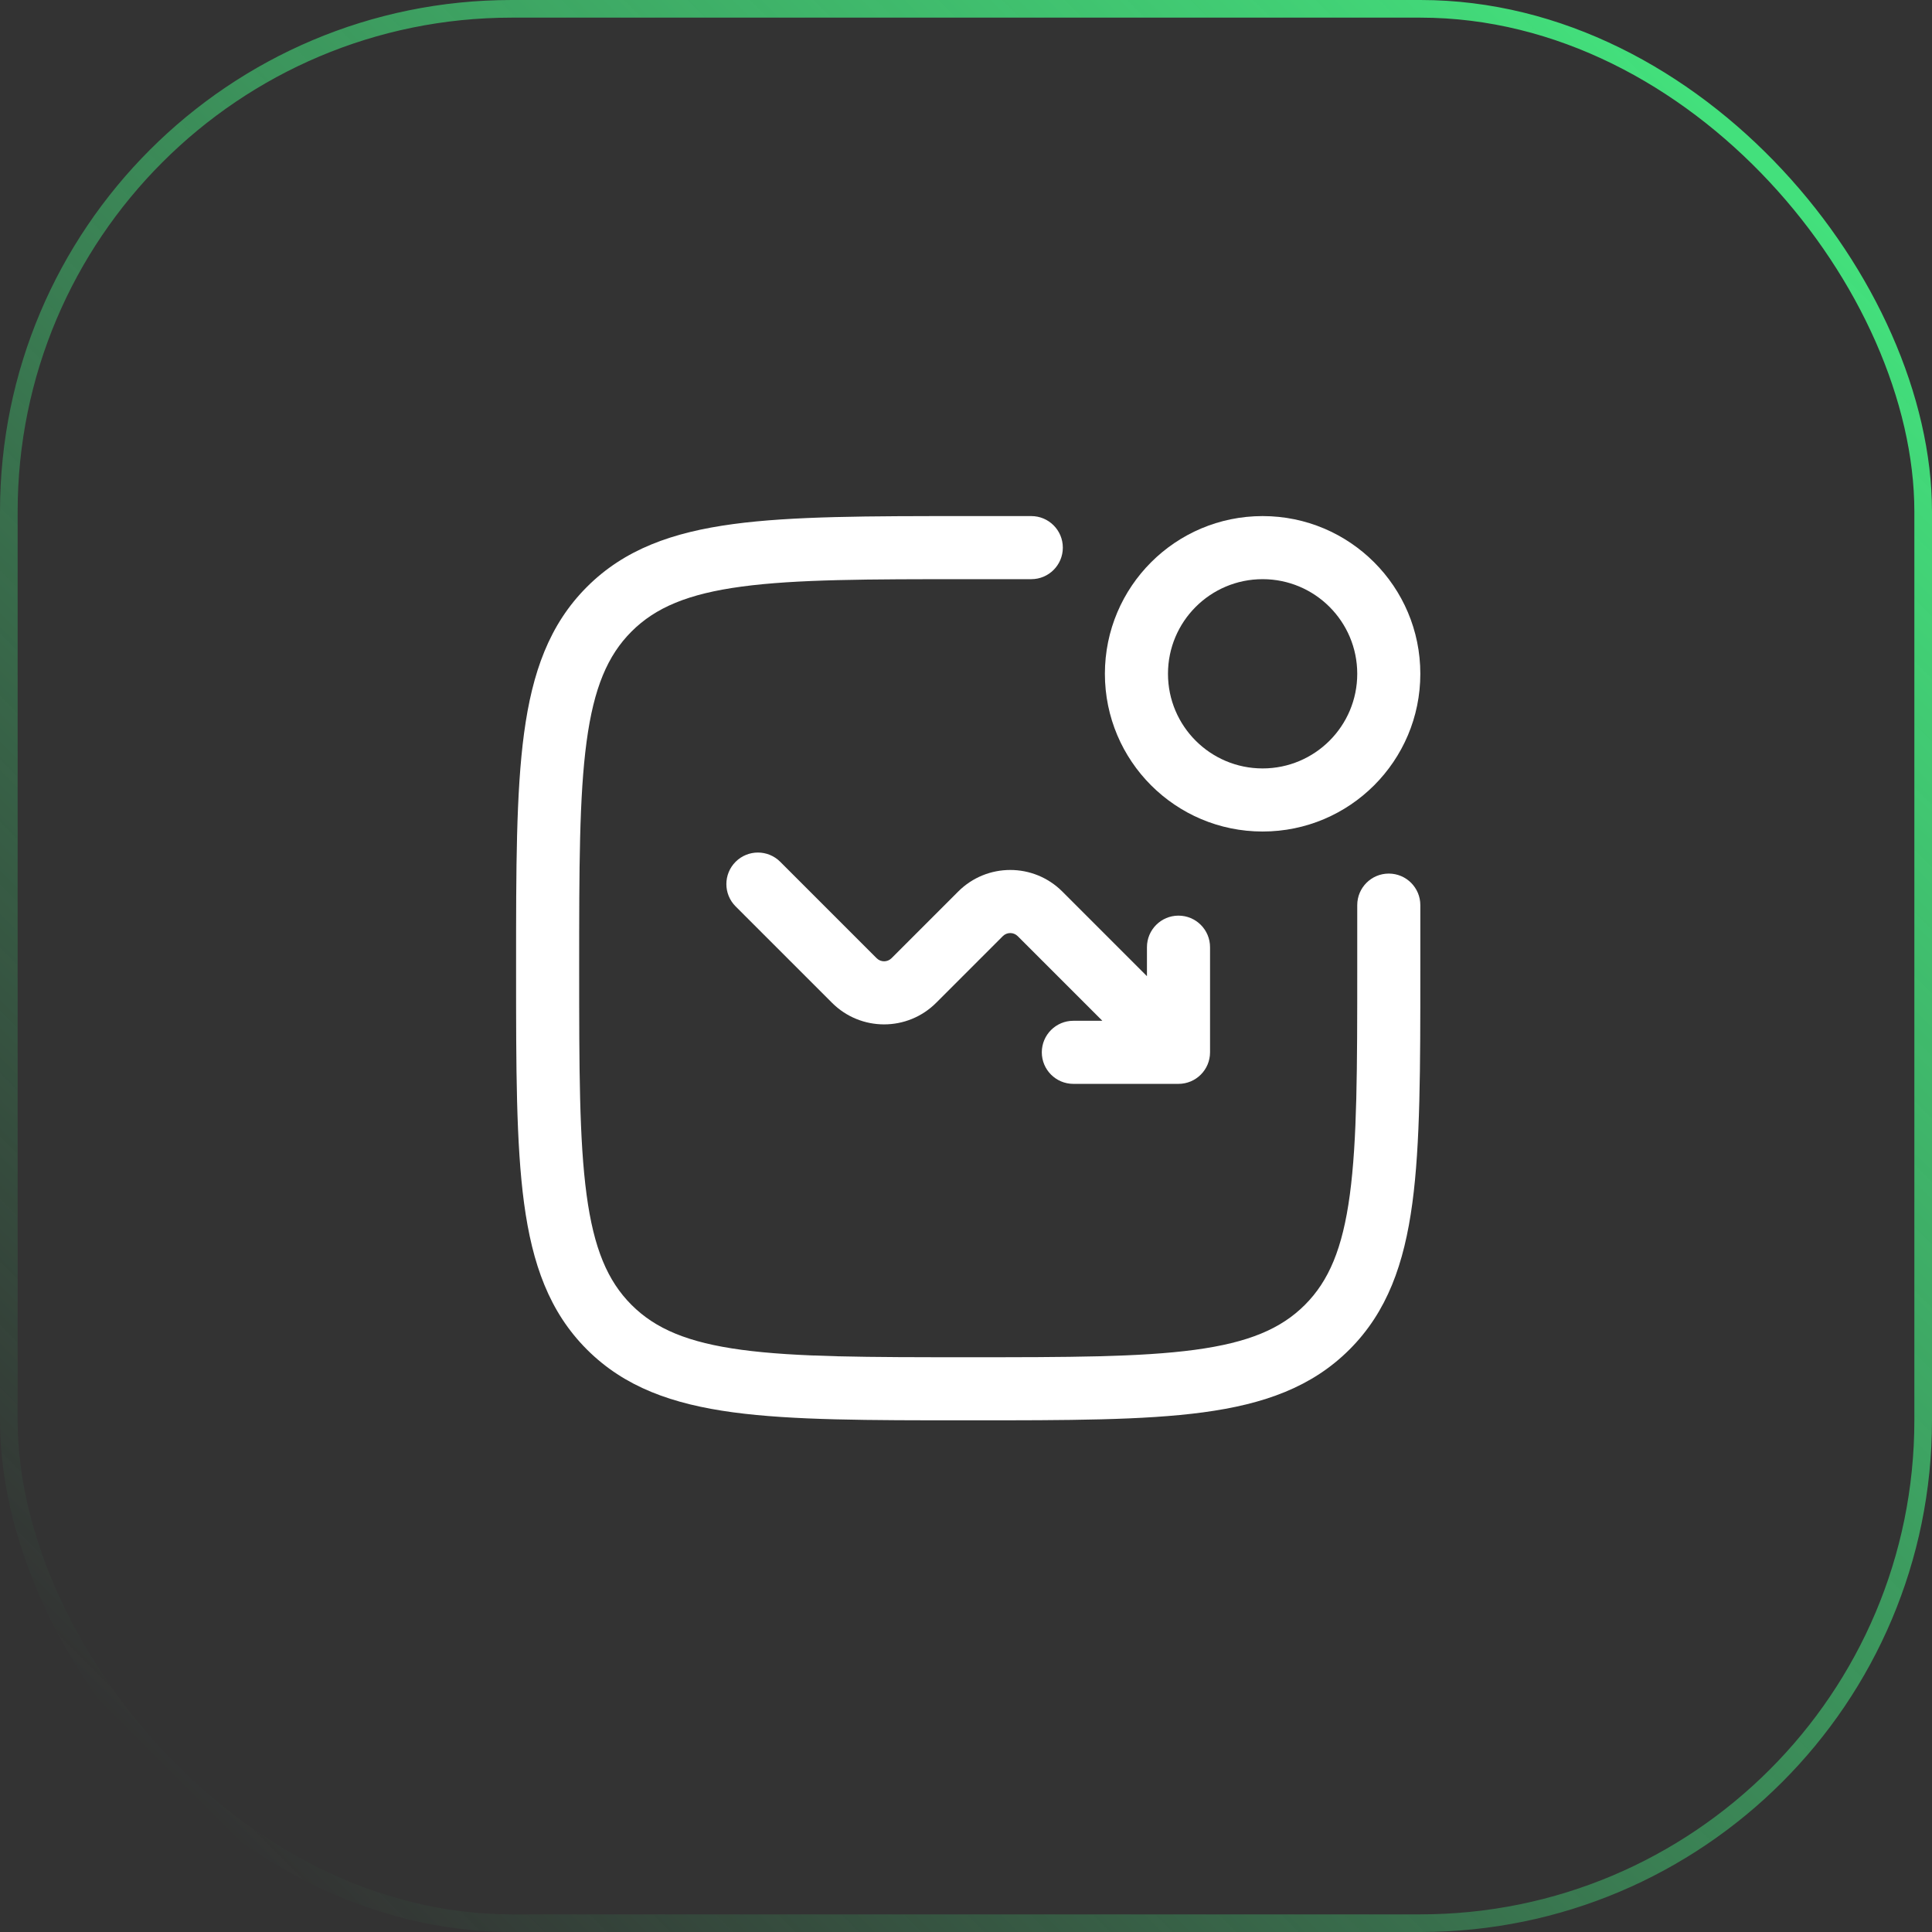
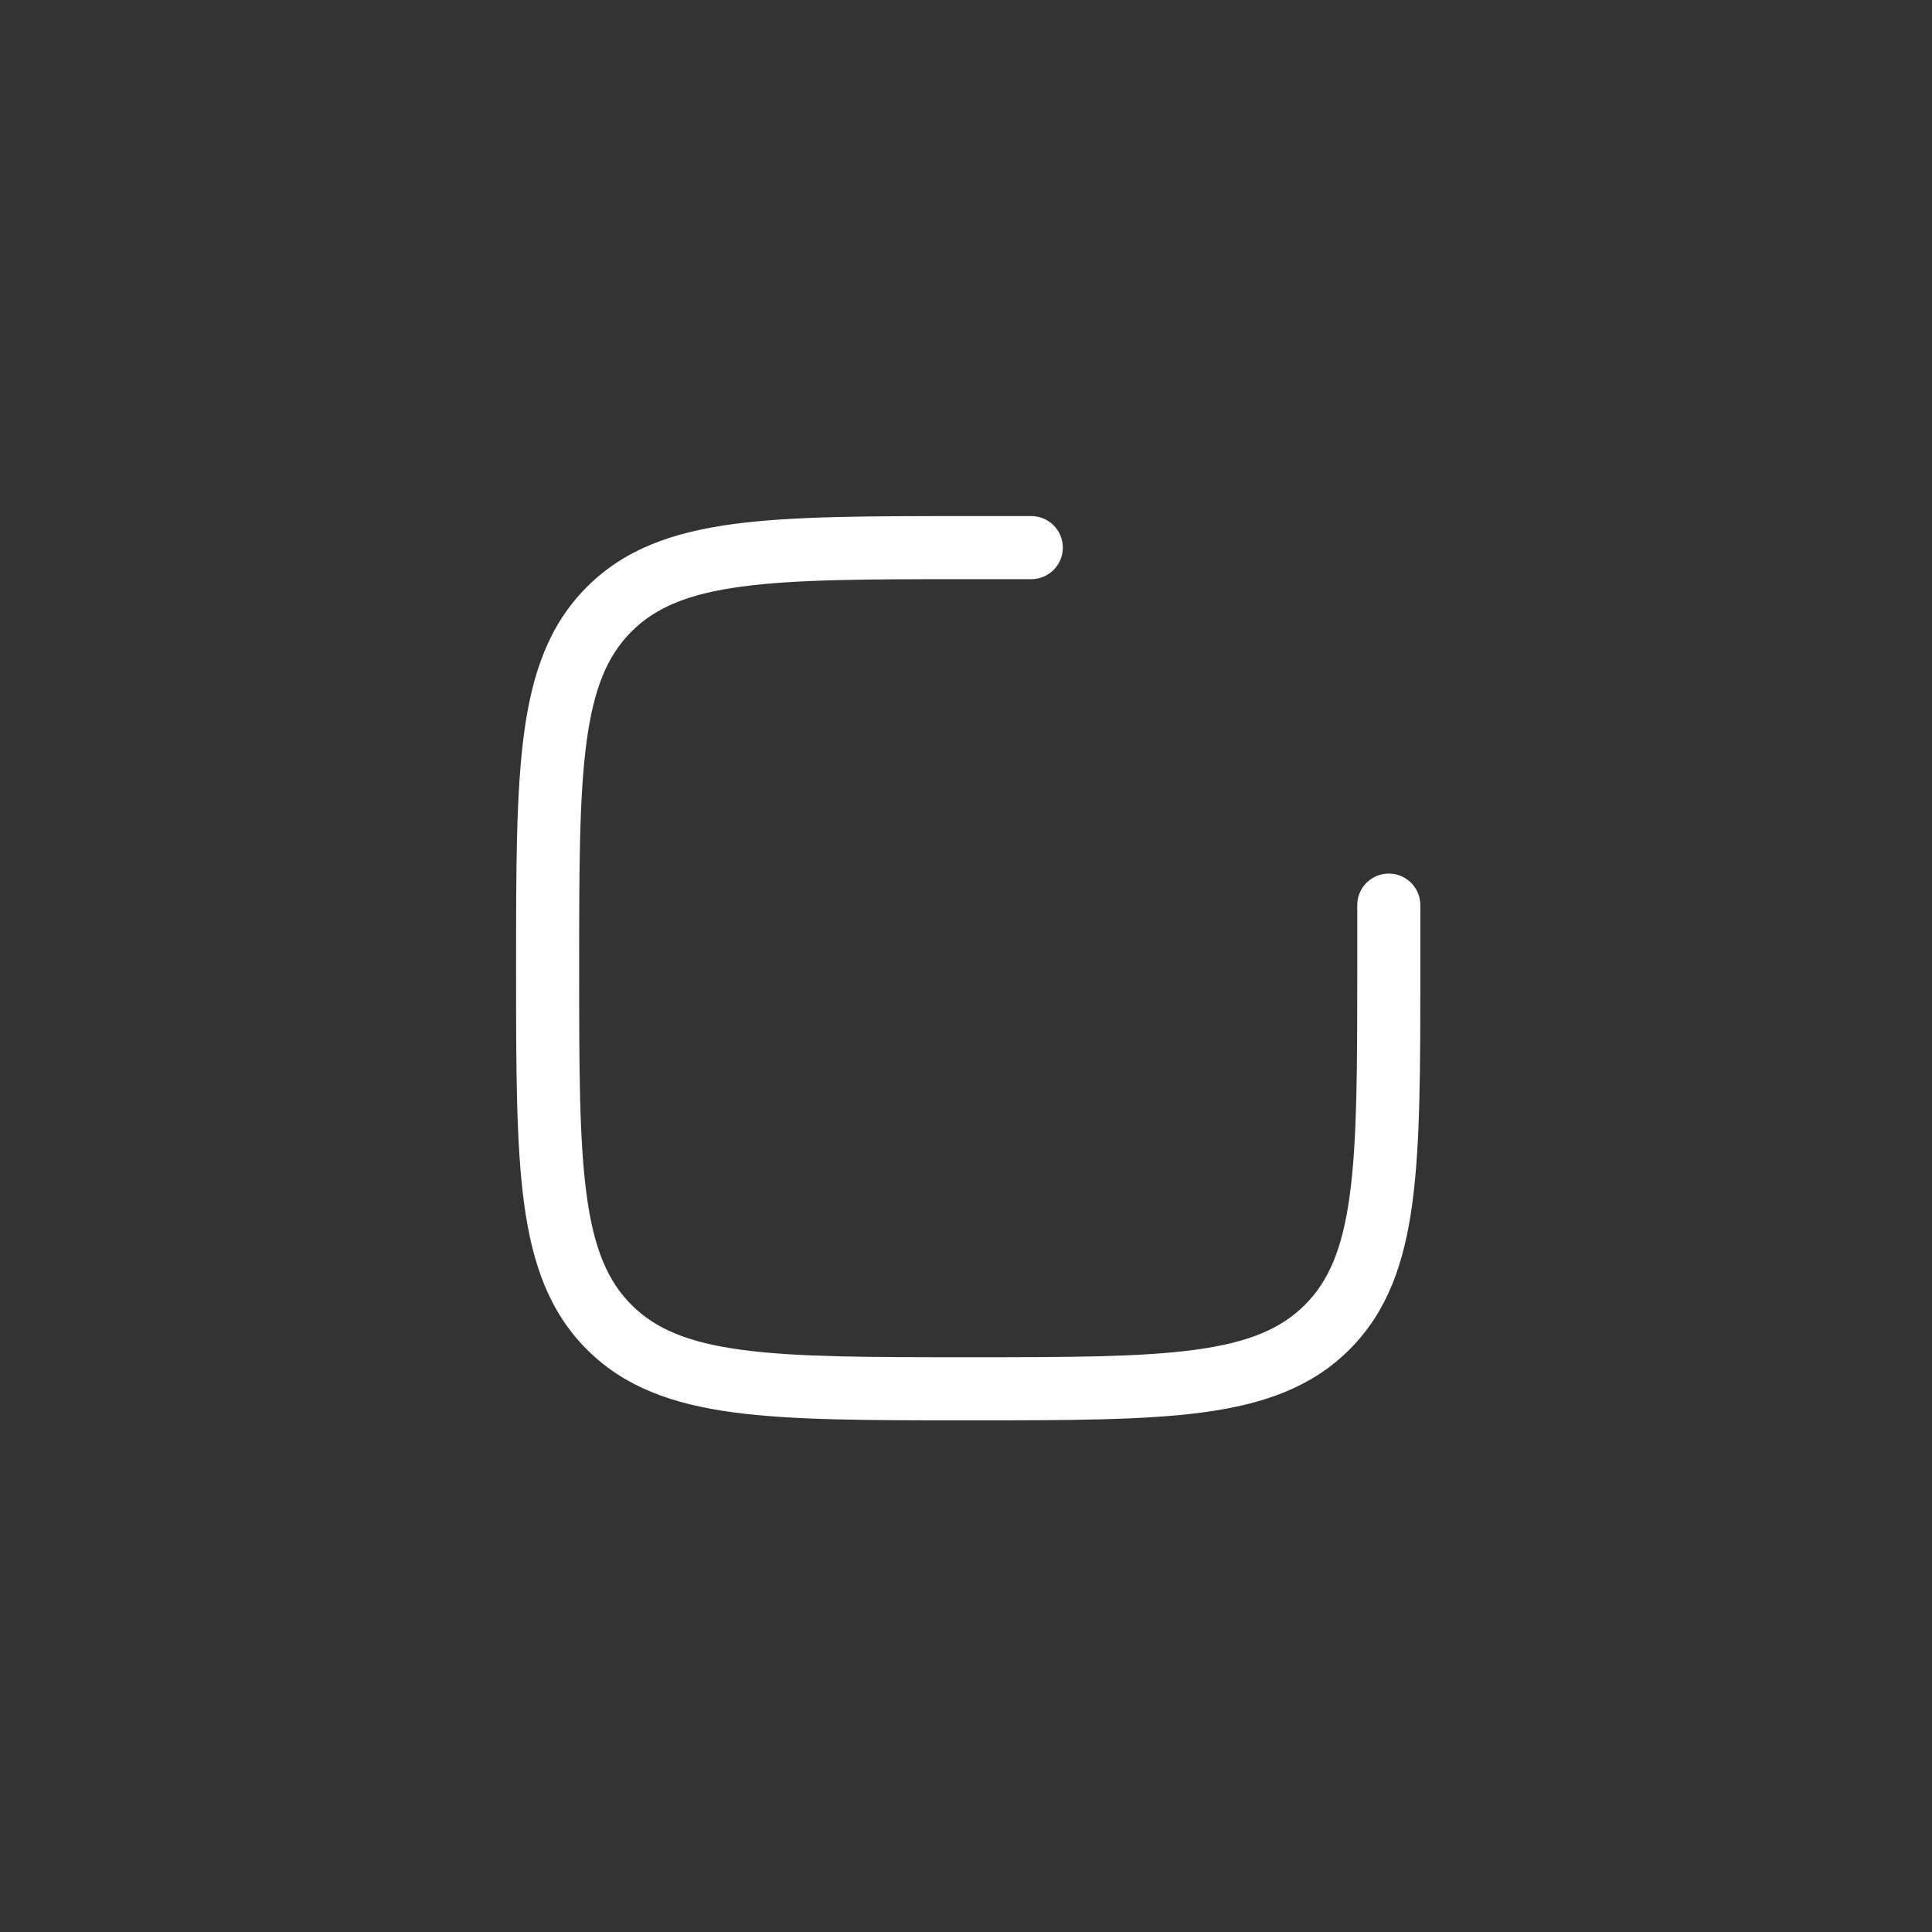
<svg xmlns="http://www.w3.org/2000/svg" width="438" height="438" viewBox="0 0 438 438" fill="none">
  <rect x="0" y="0" width="438" height="438" fill="#333333" stroke="none" />
-   <rect x="2" y="2" width="434" height="434" rx="114" stroke="url(#paint0_linear_3223_41)" stroke-width="4" />
  <path d="M218.953 117H233.802C237.752 117 240.953 120.202 240.953 124.151C240.953 128.101 237.752 131.302 233.802 131.302H219.5C196.824 131.302 180.536 131.318 168.141 132.984C155.952 134.623 148.603 137.74 143.171 143.171C137.74 148.603 134.623 155.952 132.984 168.141C131.318 180.536 131.302 196.824 131.302 219.5C131.302 242.176 131.318 258.464 132.984 270.859C134.623 283.048 137.74 290.397 143.171 295.829C148.603 301.26 155.952 304.377 168.141 306.016C180.536 307.682 196.824 307.698 219.5 307.698C242.176 307.698 258.464 307.682 270.859 306.016C283.048 304.377 290.397 301.26 295.829 295.829C301.26 290.397 304.377 283.048 306.016 270.859C307.682 258.464 307.698 242.176 307.698 219.5V205.198C307.698 201.248 310.899 198.047 314.849 198.047C318.798 198.047 322 201.248 322 205.198V220.047C322 242.057 322 259.306 320.191 272.765C318.339 286.54 314.474 297.41 305.942 305.942C297.41 314.474 286.54 318.339 272.765 320.191C259.306 322 242.057 322 220.047 322H218.953C196.943 322 179.694 322 166.235 320.191C152.46 318.339 141.59 314.474 133.058 305.942C124.526 297.41 120.661 286.54 118.809 272.765C117 259.306 117 242.057 117 220.047V218.953C117 196.943 117 179.694 118.809 166.235C120.661 152.46 124.526 141.59 133.058 133.058C141.59 124.526 152.46 120.661 166.235 118.809C179.694 117 196.943 117 218.953 117Z" fill="white" />
-   <path d="M166.769 195.374C169.562 192.581 174.09 192.581 176.882 195.374L198.745 217.236C199.676 218.167 201.185 218.167 202.116 217.236L217.236 202.116C223.752 195.599 234.317 195.599 240.834 202.116L260.023 221.305V214.733C260.023 210.783 263.225 207.581 267.174 207.581C271.124 207.581 274.326 210.783 274.326 214.733V238.57C274.326 242.519 271.124 245.721 267.174 245.721H243.337C239.388 245.721 236.186 242.519 236.186 238.57C236.186 234.62 239.388 231.419 243.337 231.419H249.91L230.72 212.229C229.79 211.298 228.28 211.298 227.349 212.229L212.229 227.349C205.713 233.866 195.148 233.866 188.631 227.349L166.769 205.487C163.976 202.694 163.976 198.166 166.769 195.374Z" fill="white" />
-   <path fill-rule="evenodd" clip-rule="evenodd" d="M286.244 117C266.497 117 250.488 133.008 250.488 152.756C250.488 172.503 266.497 188.512 286.244 188.512C305.992 188.512 322 172.503 322 152.756C322 133.008 305.992 117 286.244 117ZM264.791 152.756C264.791 140.907 274.396 131.302 286.244 131.302C298.093 131.302 307.698 140.907 307.698 152.756C307.698 164.604 298.093 174.209 286.244 174.209C274.396 174.209 264.791 164.604 264.791 152.756Z" fill="white" />
  <defs>
    <linearGradient id="paint0_linear_3223_41" x1="388" y1="25.5" x2="24.5" y2="389" gradientUnits="userSpaceOnUse">
      <stop stop-color="#43E07C" />
      <stop offset="1" stop-color="#43E07C" stop-opacity="0" />
    </linearGradient>
  </defs>
</svg>